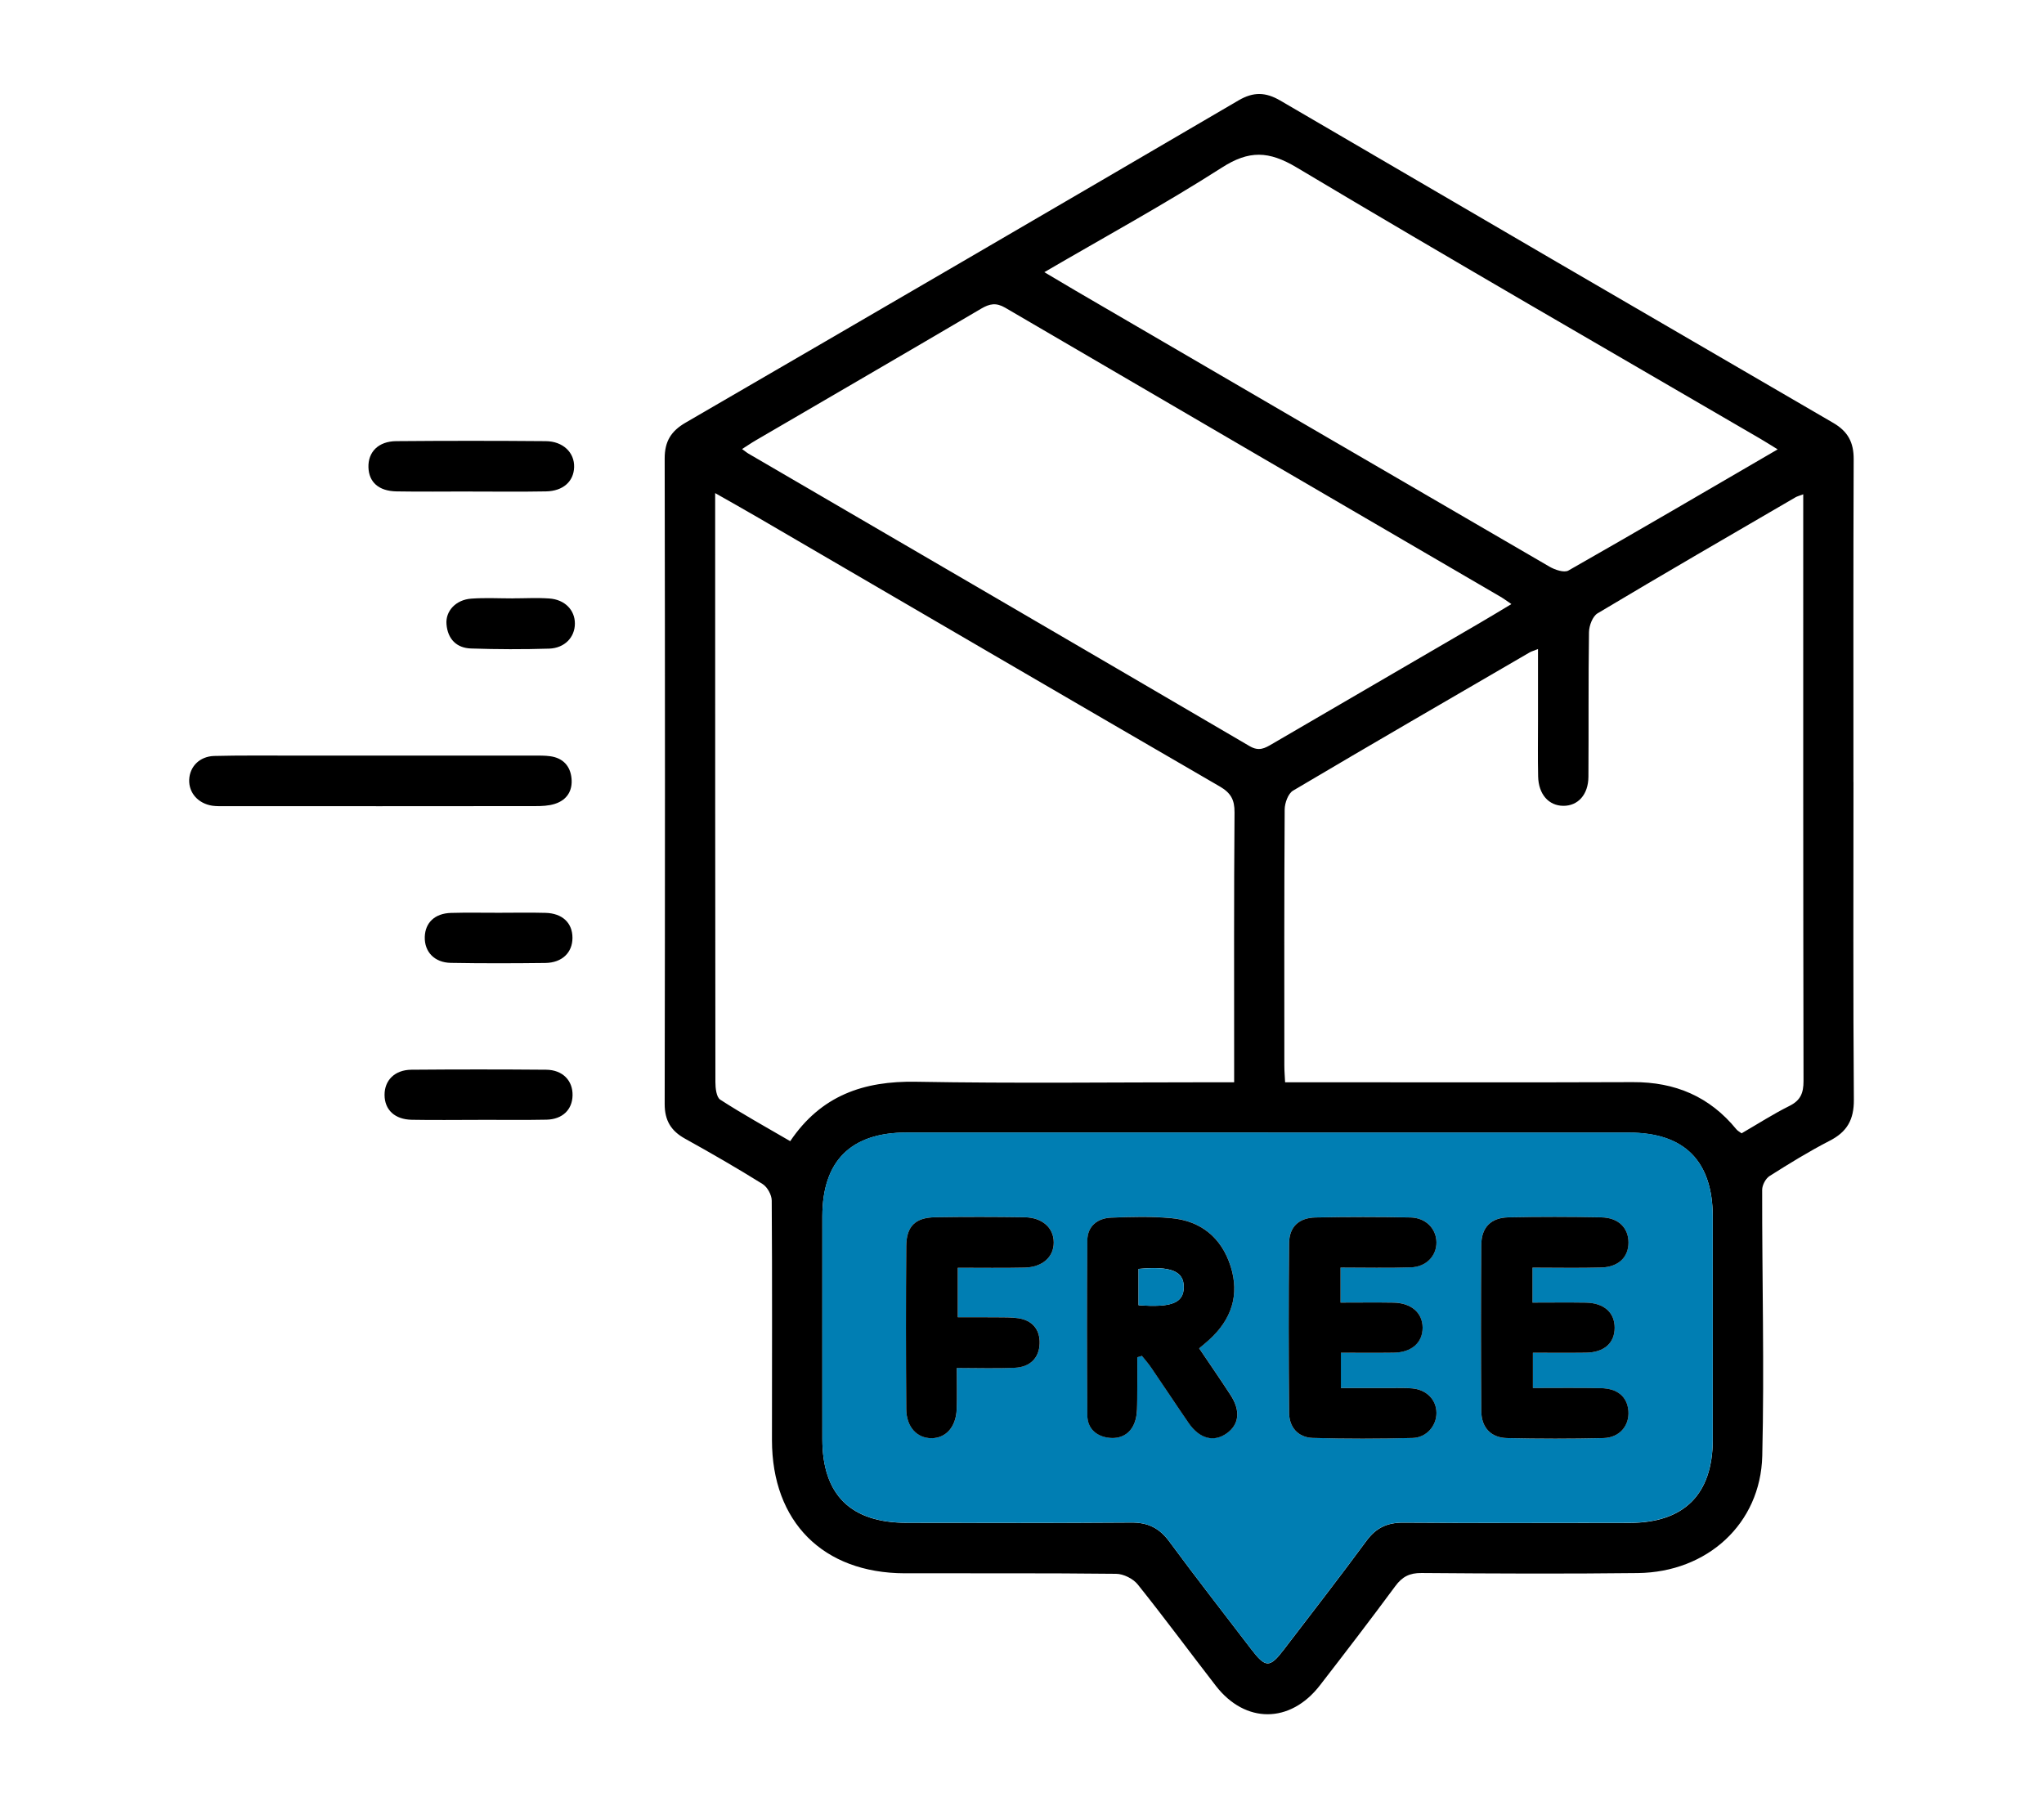
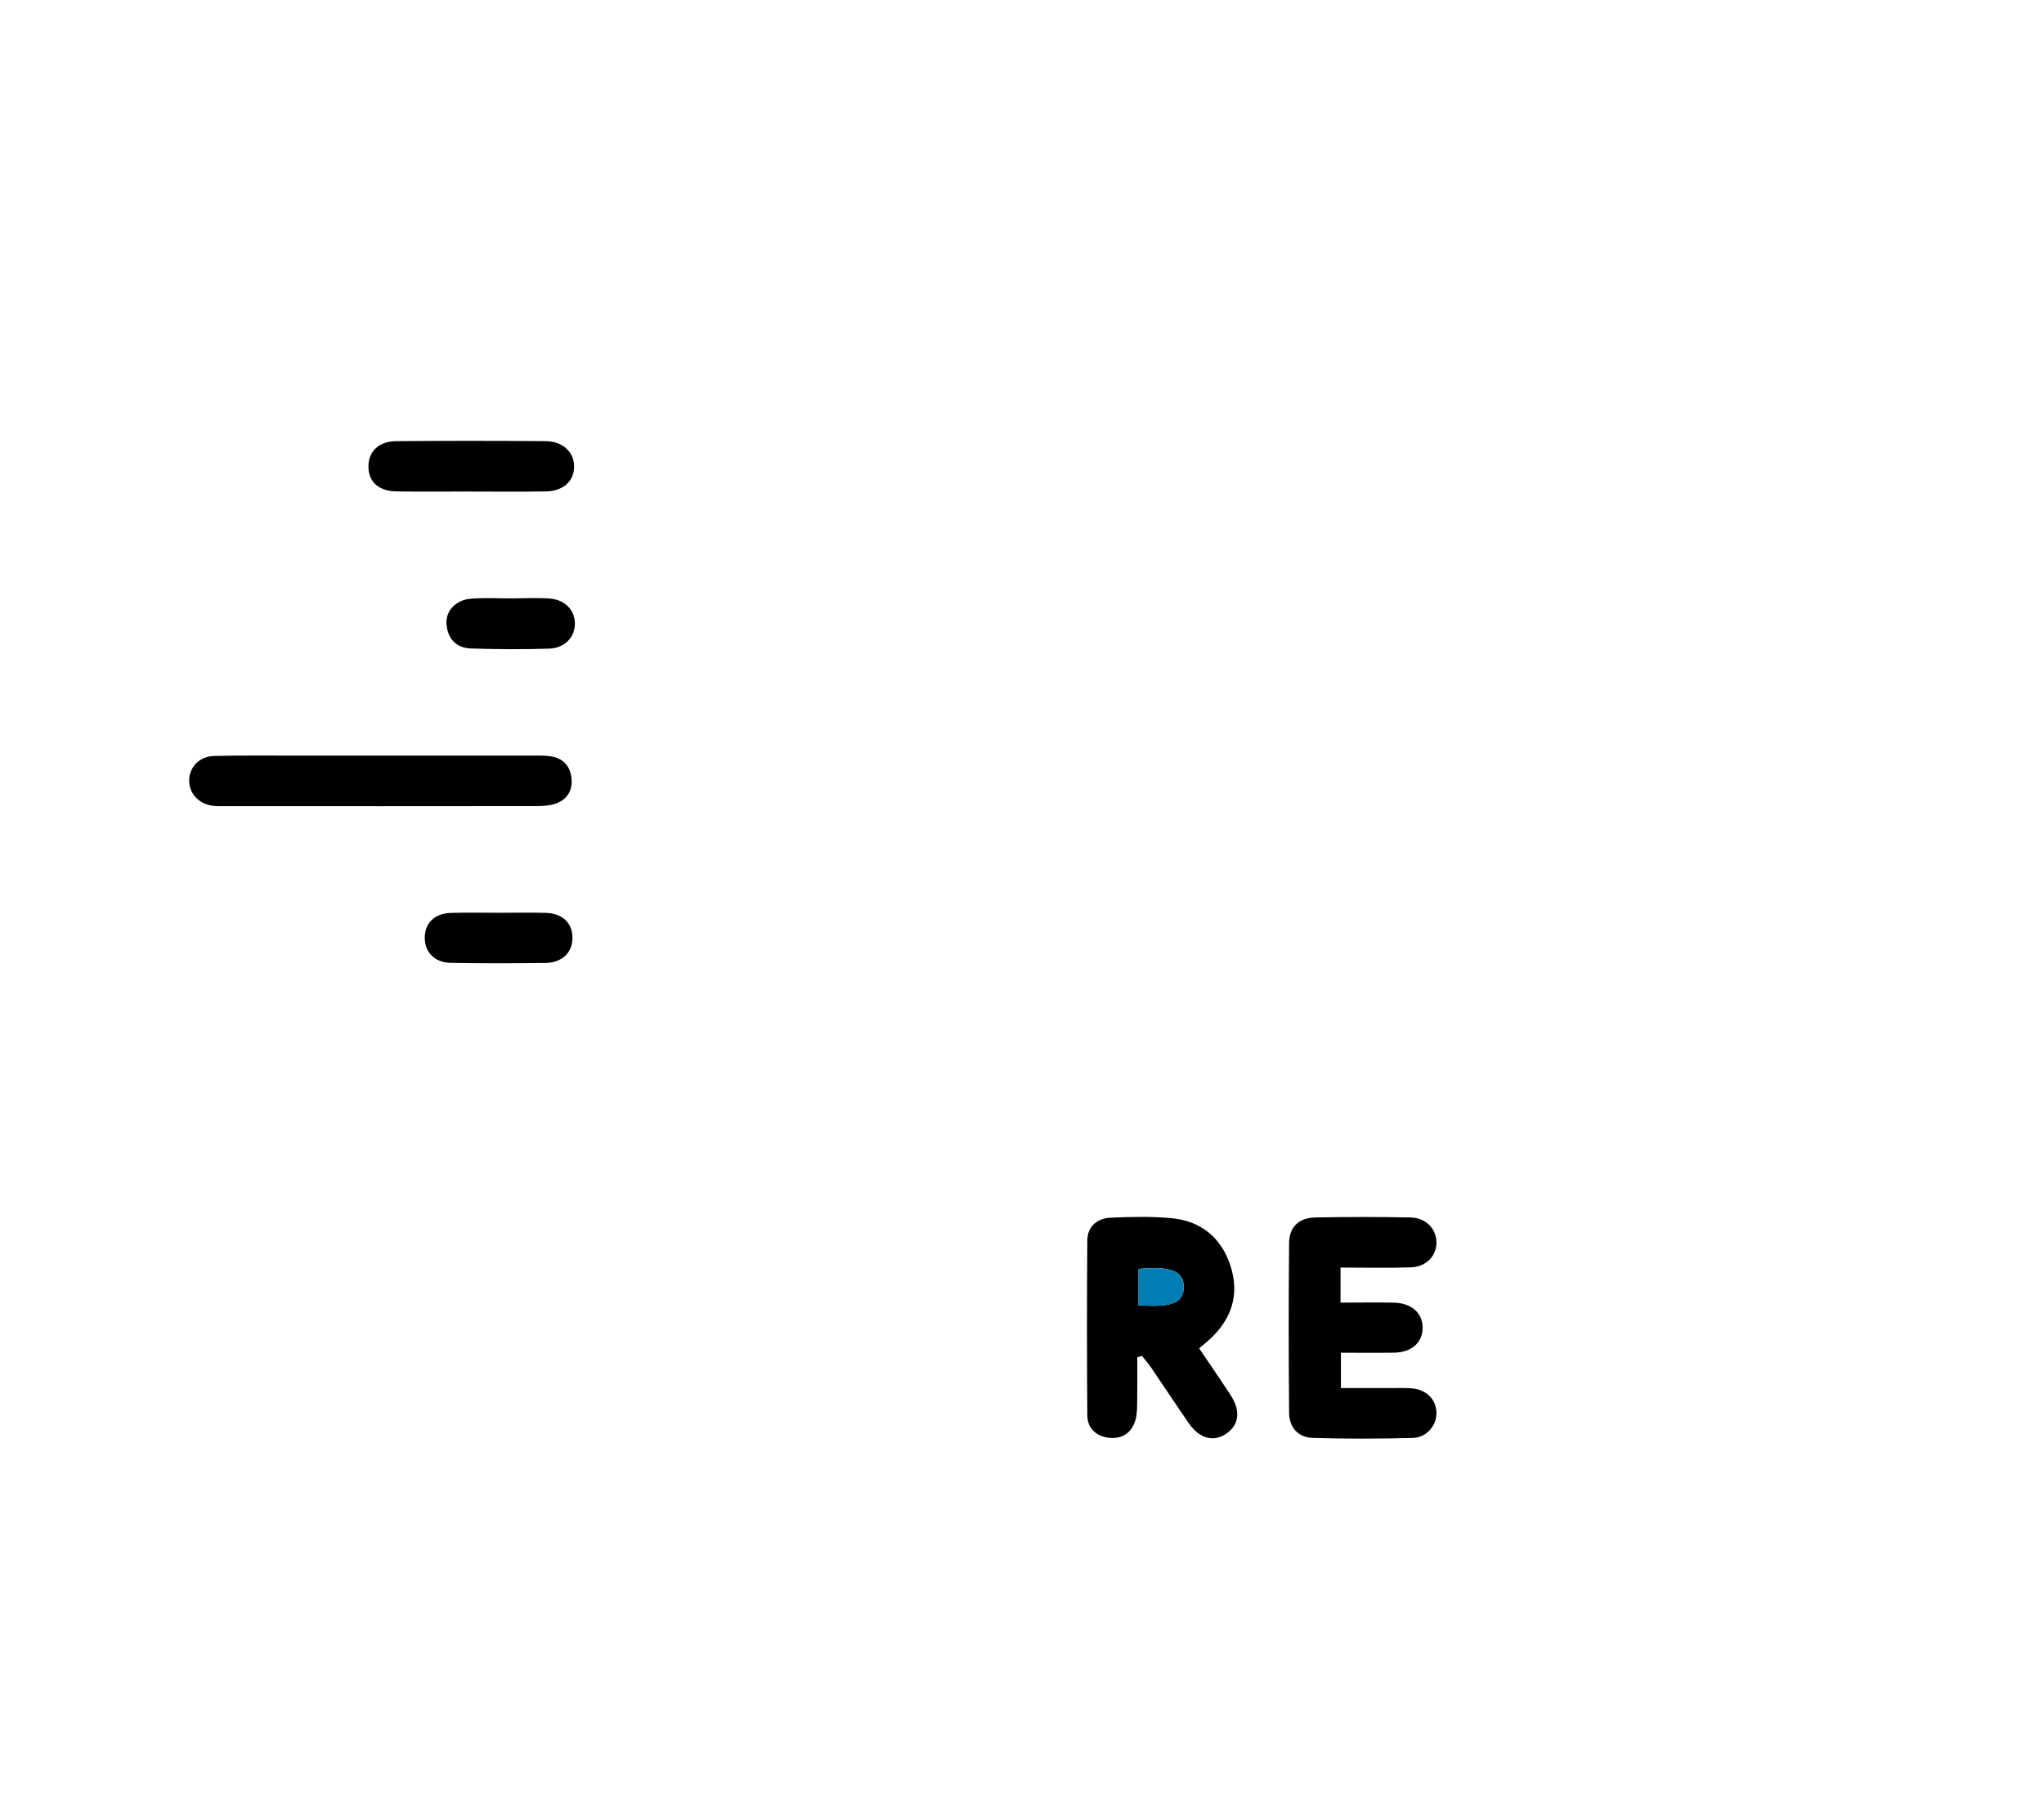
<svg xmlns="http://www.w3.org/2000/svg" width="43" height="38" viewBox="0 0 43 38" fill="none">
  <rect width="43" height="38" fill="white" />
  <g clip-path="url(#clip0_201_660)">
-     <path d="M38.992 16.451C38.992 18.679 38.983 20.908 39 23.136C39.003 23.554 38.859 23.811 38.492 23.999C38.058 24.222 37.64 24.48 37.226 24.742C37.144 24.794 37.071 24.933 37.071 25.032C37.068 26.898 37.118 28.765 37.073 30.63C37.038 32.059 35.914 33.078 34.455 33.094C32.938 33.112 31.421 33.105 29.904 33.093C29.655 33.091 29.5 33.17 29.354 33.368C28.834 34.072 28.302 34.766 27.766 35.458C27.143 36.263 26.199 36.267 25.579 35.468C25.029 34.758 24.496 34.035 23.935 33.334C23.837 33.212 23.635 33.111 23.479 33.11C21.997 33.093 20.515 33.102 19.033 33.099C17.315 33.095 16.241 32.018 16.24 30.298C16.24 28.617 16.247 26.938 16.235 25.258C16.235 25.139 16.143 24.972 16.042 24.909C15.508 24.576 14.962 24.261 14.412 23.956C14.116 23.792 13.983 23.574 13.983 23.226C13.991 18.699 13.991 14.172 13.983 9.645C13.983 9.284 14.118 9.068 14.426 8.89C18.307 6.637 22.184 4.378 26.057 2.111C26.37 1.928 26.628 1.937 26.934 2.116C30.808 4.381 34.684 6.641 38.565 8.896C38.875 9.076 38.998 9.307 38.996 9.661C38.987 11.924 38.991 14.188 38.991 16.451H38.992ZM26.671 23.827C24.138 23.827 21.605 23.827 19.073 23.827C17.901 23.827 17.302 24.424 17.3 25.589C17.299 27.153 17.299 28.716 17.3 30.28C17.301 31.447 17.896 32.037 19.074 32.037C20.649 32.038 22.226 32.044 23.801 32.032C24.152 32.029 24.391 32.149 24.599 32.431C25.159 33.191 25.741 33.936 26.315 34.687C26.626 35.095 26.71 35.096 27.013 34.699C27.594 33.939 28.182 33.184 28.749 32.413C28.95 32.141 29.185 32.032 29.52 32.034C31.107 32.044 32.695 32.04 34.282 32.039C35.429 32.037 36.03 31.439 36.032 30.292C36.034 28.728 36.033 27.165 36.032 25.601C36.031 24.427 35.436 23.829 34.27 23.829C31.737 23.828 29.204 23.829 26.672 23.829L26.671 23.827ZM15.045 10.374V11.152C15.045 15.023 15.045 18.895 15.05 22.766C15.05 22.893 15.071 23.083 15.152 23.135C15.627 23.442 16.123 23.716 16.624 24.008C17.274 23.044 18.171 22.739 19.268 22.758C21.355 22.795 23.443 22.769 25.532 22.769C25.667 22.769 25.802 22.769 25.963 22.769V22.374C25.963 20.613 25.957 18.853 25.971 17.091C25.973 16.823 25.892 16.68 25.659 16.545C22.424 14.669 19.195 12.782 15.965 10.899C15.677 10.731 15.386 10.568 15.047 10.375L15.045 10.374ZM32.356 13.654C32.262 13.692 32.219 13.703 32.182 13.724C30.52 14.691 28.855 15.654 27.201 16.634C27.099 16.695 27.027 16.894 27.026 17.029C27.015 18.826 27.018 20.622 27.019 22.418C27.019 22.529 27.029 22.64 27.035 22.769C27.215 22.769 27.355 22.769 27.494 22.769C29.78 22.769 32.067 22.775 34.354 22.766C35.24 22.762 35.967 23.07 36.529 23.759C36.556 23.792 36.598 23.813 36.638 23.843C36.98 23.645 37.304 23.436 37.648 23.265C37.881 23.148 37.941 22.993 37.941 22.742C37.933 18.752 37.935 14.763 37.935 10.774C37.935 10.662 37.935 10.549 37.935 10.399C37.852 10.431 37.809 10.441 37.771 10.463C36.381 11.272 34.989 12.078 33.609 12.903C33.504 12.965 33.43 13.163 33.428 13.299C33.413 14.314 33.423 15.329 33.416 16.343C33.413 16.72 33.194 16.956 32.886 16.953C32.579 16.95 32.366 16.709 32.358 16.335C32.349 15.95 32.355 15.565 32.355 15.18C32.355 14.685 32.355 14.189 32.355 13.654H32.356ZM31.796 12.709C31.696 12.641 31.634 12.594 31.567 12.555C28.093 10.528 24.618 8.505 21.147 6.474C20.955 6.362 20.82 6.389 20.642 6.493C19.064 7.422 17.482 8.34 15.901 9.263C15.807 9.317 15.718 9.38 15.611 9.447C15.673 9.491 15.708 9.522 15.748 9.545C19.262 11.594 22.777 13.641 26.288 15.697C26.484 15.812 26.607 15.743 26.761 15.652C28.221 14.8 29.682 13.95 31.142 13.099C31.35 12.978 31.555 12.853 31.796 12.708V12.709ZM37.397 9.454C37.244 9.36 37.136 9.291 37.026 9.227C33.773 7.331 30.51 5.454 27.278 3.523C26.689 3.172 26.276 3.159 25.703 3.527C24.497 4.299 23.238 4.986 21.97 5.726C22.209 5.867 22.416 5.992 22.625 6.114C25.948 8.052 29.271 9.99 32.596 11.921C32.711 11.988 32.905 12.054 32.995 12.003C34.453 11.174 35.9 10.325 37.397 9.454Z" fill="black" />
    <path d="M8.008 15.896C9.081 15.896 10.155 15.896 11.229 15.896C11.345 15.896 11.464 15.894 11.578 15.91C11.845 15.948 11.998 16.116 12.023 16.375C12.049 16.636 11.926 16.832 11.672 16.912C11.542 16.954 11.396 16.959 11.258 16.959C9.088 16.962 6.917 16.961 4.746 16.96C4.653 16.96 4.558 16.964 4.467 16.951C4.167 16.905 3.97 16.679 3.98 16.404C3.991 16.128 4.198 15.913 4.506 15.904C5.054 15.89 5.603 15.897 6.152 15.896C6.771 15.896 7.389 15.896 8.008 15.896Z" fill="black" />
    <path d="M9.878 10.34C9.365 10.34 8.853 10.347 8.34 10.338C7.967 10.331 7.761 10.144 7.751 9.833C7.741 9.509 7.96 9.284 8.335 9.281C9.383 9.272 10.432 9.272 11.481 9.281C11.846 9.284 12.088 9.522 12.078 9.829C12.069 10.128 11.846 10.332 11.486 10.338C10.95 10.348 10.414 10.341 9.878 10.341V10.34Z" fill="black" />
-     <path d="M10.063 23.56C9.596 23.56 9.13 23.567 8.663 23.558C8.305 23.551 8.092 23.35 8.09 23.037C8.088 22.727 8.305 22.508 8.655 22.505C9.599 22.497 10.544 22.497 11.489 22.505C11.837 22.508 12.052 22.734 12.045 23.046C12.039 23.346 11.833 23.548 11.498 23.556C11.02 23.566 10.542 23.558 10.064 23.559L10.063 23.56Z" fill="black" />
    <path d="M10.499 19.203C10.825 19.203 11.151 19.196 11.477 19.205C11.832 19.214 12.044 19.418 12.043 19.731C12.043 20.04 11.826 20.253 11.475 20.259C10.812 20.267 10.148 20.269 9.484 20.257C9.139 20.251 8.927 20.024 8.936 19.711C8.945 19.411 9.147 19.216 9.487 19.206C9.824 19.196 10.162 19.204 10.499 19.203V19.203Z" fill="black" />
    <path d="M10.789 12.588C11.044 12.588 11.301 12.573 11.556 12.591C11.884 12.614 12.096 12.836 12.094 13.121C12.093 13.405 11.881 13.635 11.552 13.646C11.006 13.663 10.458 13.661 9.912 13.643C9.603 13.634 9.419 13.443 9.393 13.134C9.369 12.852 9.593 12.616 9.916 12.594C10.205 12.573 10.497 12.589 10.788 12.589C10.788 12.589 10.788 12.588 10.788 12.588H10.789Z" fill="black" />
-     <path d="M26.671 23.826C29.204 23.826 31.737 23.826 34.27 23.826C35.436 23.826 36.03 24.425 36.031 25.598C36.032 27.162 36.033 28.726 36.031 30.29C36.029 31.436 35.428 32.035 34.281 32.036C32.694 32.038 31.106 32.043 29.519 32.032C29.185 32.03 28.95 32.138 28.748 32.411C28.182 33.182 27.593 33.936 27.012 34.697C26.709 35.094 26.625 35.092 26.314 34.685C25.74 33.934 25.158 33.19 24.598 32.428C24.391 32.148 24.152 32.028 23.801 32.03C22.225 32.042 20.649 32.036 19.073 32.035C17.895 32.034 17.3 31.445 17.3 30.278C17.298 28.714 17.298 27.151 17.3 25.587C17.3 24.421 17.9 23.825 19.072 23.825C21.605 23.824 24.138 23.825 26.67 23.825L26.671 23.826ZM25.226 28.367C25.316 28.29 25.378 28.239 25.438 28.185C25.906 27.762 26.082 27.242 25.889 26.637C25.696 26.036 25.264 25.682 24.635 25.625C24.218 25.587 23.795 25.598 23.376 25.616C23.087 25.628 22.878 25.793 22.875 26.097C22.865 27.323 22.866 28.547 22.875 29.773C22.877 30.06 23.075 30.224 23.346 30.248C23.62 30.274 23.82 30.129 23.892 29.857C23.926 29.725 23.922 29.581 23.924 29.441C23.928 29.145 23.926 28.85 23.926 28.554C23.958 28.544 23.991 28.534 24.024 28.523C24.091 28.609 24.163 28.69 24.224 28.779C24.487 29.165 24.742 29.555 25.008 29.938C25.237 30.269 25.539 30.345 25.811 30.151C26.07 29.965 26.102 29.675 25.888 29.347C25.679 29.026 25.46 28.71 25.227 28.365L25.226 28.367ZM28.2 27.403V26.666C28.707 26.666 29.194 26.678 29.679 26.662C30.006 26.65 30.221 26.418 30.219 26.134C30.216 25.849 29.996 25.619 29.671 25.612C29.007 25.598 28.342 25.598 27.678 25.612C27.326 25.619 27.122 25.808 27.118 26.154C27.106 27.343 27.108 28.532 27.118 29.721C27.121 30.029 27.308 30.241 27.616 30.25C28.315 30.271 29.015 30.269 29.714 30.251C30.01 30.244 30.22 29.994 30.219 29.724C30.217 29.448 30.01 29.235 29.707 29.208C29.568 29.196 29.427 29.201 29.287 29.201C28.929 29.2 28.571 29.201 28.208 29.201V28.458C28.599 28.458 28.959 28.463 29.319 28.457C29.696 28.452 29.928 28.245 29.927 27.93C29.925 27.617 29.688 27.41 29.314 27.404C28.954 27.399 28.594 27.403 28.2 27.403ZM32.238 26.669C32.734 26.669 33.209 26.679 33.684 26.666C34.047 26.656 34.257 26.45 34.258 26.14C34.259 25.831 34.046 25.617 33.688 25.61C33.034 25.599 32.38 25.598 31.727 25.61C31.365 25.618 31.164 25.822 31.162 26.188C31.153 27.354 31.153 28.521 31.162 29.688C31.165 30.034 31.366 30.247 31.702 30.254C32.378 30.269 33.056 30.269 33.732 30.254C34.071 30.246 34.282 29.991 34.256 29.681C34.231 29.385 34.03 29.211 33.673 29.204C33.199 29.195 32.724 29.201 32.248 29.201V28.458C32.64 28.458 33.001 28.462 33.363 28.458C33.746 28.453 33.968 28.256 33.968 27.932C33.968 27.611 33.742 27.411 33.361 27.405C32.991 27.399 32.622 27.404 32.238 27.404V26.67V26.669ZM20.148 26.67C20.646 26.67 21.1 26.678 21.554 26.668C21.931 26.659 22.168 26.445 22.169 26.139C22.169 25.833 21.929 25.613 21.557 25.608C20.928 25.6 20.299 25.598 19.67 25.608C19.256 25.615 19.068 25.798 19.065 26.216C19.056 27.358 19.057 28.5 19.065 29.642C19.067 30.017 19.288 30.255 19.594 30.256C19.9 30.257 20.114 30.02 20.127 29.645C20.136 29.37 20.129 29.094 20.129 28.779C20.569 28.779 20.964 28.794 21.356 28.774C21.663 28.759 21.863 28.575 21.872 28.263C21.881 27.973 21.721 27.776 21.421 27.733C21.273 27.711 21.119 27.715 20.969 27.713C20.696 27.71 20.423 27.712 20.15 27.712V26.67H20.148Z" fill="#007EB3" />
    <path d="M25.227 28.367C25.459 28.711 25.678 29.027 25.887 29.349C26.101 29.677 26.07 29.966 25.81 30.153C25.539 30.348 25.237 30.272 25.007 29.94C24.742 29.556 24.486 29.166 24.223 28.781C24.163 28.691 24.09 28.61 24.023 28.525C23.991 28.535 23.957 28.545 23.925 28.555C23.925 28.852 23.928 29.147 23.924 29.443C23.921 29.582 23.926 29.726 23.891 29.859C23.82 30.131 23.619 30.275 23.345 30.25C23.075 30.225 22.876 30.062 22.874 29.774C22.865 28.549 22.864 27.324 22.874 26.099C22.877 25.794 23.087 25.629 23.375 25.617C23.794 25.6 24.217 25.589 24.634 25.627C25.264 25.683 25.696 26.038 25.888 26.638C26.082 27.243 25.906 27.762 25.438 28.186C25.378 28.241 25.315 28.292 25.225 28.368L25.227 28.367ZM23.952 26.695V27.459C24.651 27.513 24.902 27.409 24.903 27.077C24.905 26.744 24.633 26.63 23.952 26.695Z" fill="black" />
    <path d="M28.201 27.404C28.595 27.404 28.955 27.399 29.315 27.405C29.689 27.411 29.926 27.618 29.928 27.931C29.929 28.246 29.697 28.453 29.32 28.458C28.96 28.463 28.6 28.459 28.209 28.459V29.202C28.572 29.202 28.93 29.202 29.288 29.202C29.428 29.202 29.568 29.197 29.707 29.209C30.011 29.235 30.218 29.449 30.219 29.724C30.221 29.994 30.011 30.245 29.715 30.252C29.016 30.27 28.316 30.272 27.617 30.251C27.309 30.241 27.121 30.029 27.119 29.721C27.109 28.533 27.107 27.344 27.119 26.155C27.122 25.808 27.327 25.619 27.679 25.613C28.343 25.6 29.009 25.6 29.672 25.613C29.997 25.619 30.216 25.851 30.219 26.135C30.222 26.419 30.006 26.652 29.68 26.663C29.195 26.679 28.708 26.667 28.201 26.667V27.404Z" fill="black" />
-     <path d="M32.239 26.67V27.404C32.622 27.404 32.992 27.399 33.362 27.405C33.742 27.411 33.968 27.611 33.968 27.932C33.968 28.256 33.747 28.453 33.363 28.458C33.002 28.463 32.64 28.459 32.248 28.459V29.201C32.725 29.201 33.199 29.195 33.674 29.204C34.031 29.21 34.231 29.385 34.257 29.681C34.282 29.991 34.072 30.246 33.733 30.254C33.056 30.27 32.379 30.27 31.702 30.254C31.367 30.247 31.165 30.034 31.162 29.688C31.153 28.521 31.153 27.354 31.162 26.188C31.165 25.822 31.365 25.619 31.728 25.611C32.381 25.597 33.035 25.598 33.688 25.611C34.046 25.617 34.259 25.831 34.259 26.141C34.258 26.45 34.048 26.656 33.685 26.666C33.209 26.679 32.734 26.669 32.239 26.669V26.67Z" fill="black" />
-     <path d="M20.149 26.671V27.713C20.421 27.713 20.694 27.711 20.968 27.714C21.119 27.715 21.272 27.712 21.421 27.733C21.72 27.777 21.88 27.973 21.871 28.264C21.862 28.576 21.662 28.76 21.355 28.775C20.962 28.794 20.568 28.78 20.128 28.78C20.128 29.095 20.136 29.37 20.126 29.646C20.113 30.02 19.899 30.258 19.593 30.257C19.287 30.256 19.067 30.018 19.065 29.643C19.057 28.501 19.056 27.359 19.065 26.217C19.068 25.799 19.255 25.616 19.669 25.609C20.298 25.599 20.928 25.6 21.556 25.609C21.929 25.614 22.169 25.834 22.168 26.14C22.168 26.445 21.93 26.66 21.554 26.668C21.1 26.678 20.646 26.671 20.148 26.671H20.149Z" fill="black" />
    <path d="M23.952 26.696C24.633 26.632 24.905 26.745 24.903 27.078C24.902 27.41 24.651 27.513 23.952 27.459V26.696Z" fill="#007EB3" />
  </g>
  <defs>
    <clipPath id="clip0_201_660">
      <rect width="35.02" height="34.086" fill="white" transform="translate(3.98 1.977)" />
    </clipPath>
  </defs>
</svg>